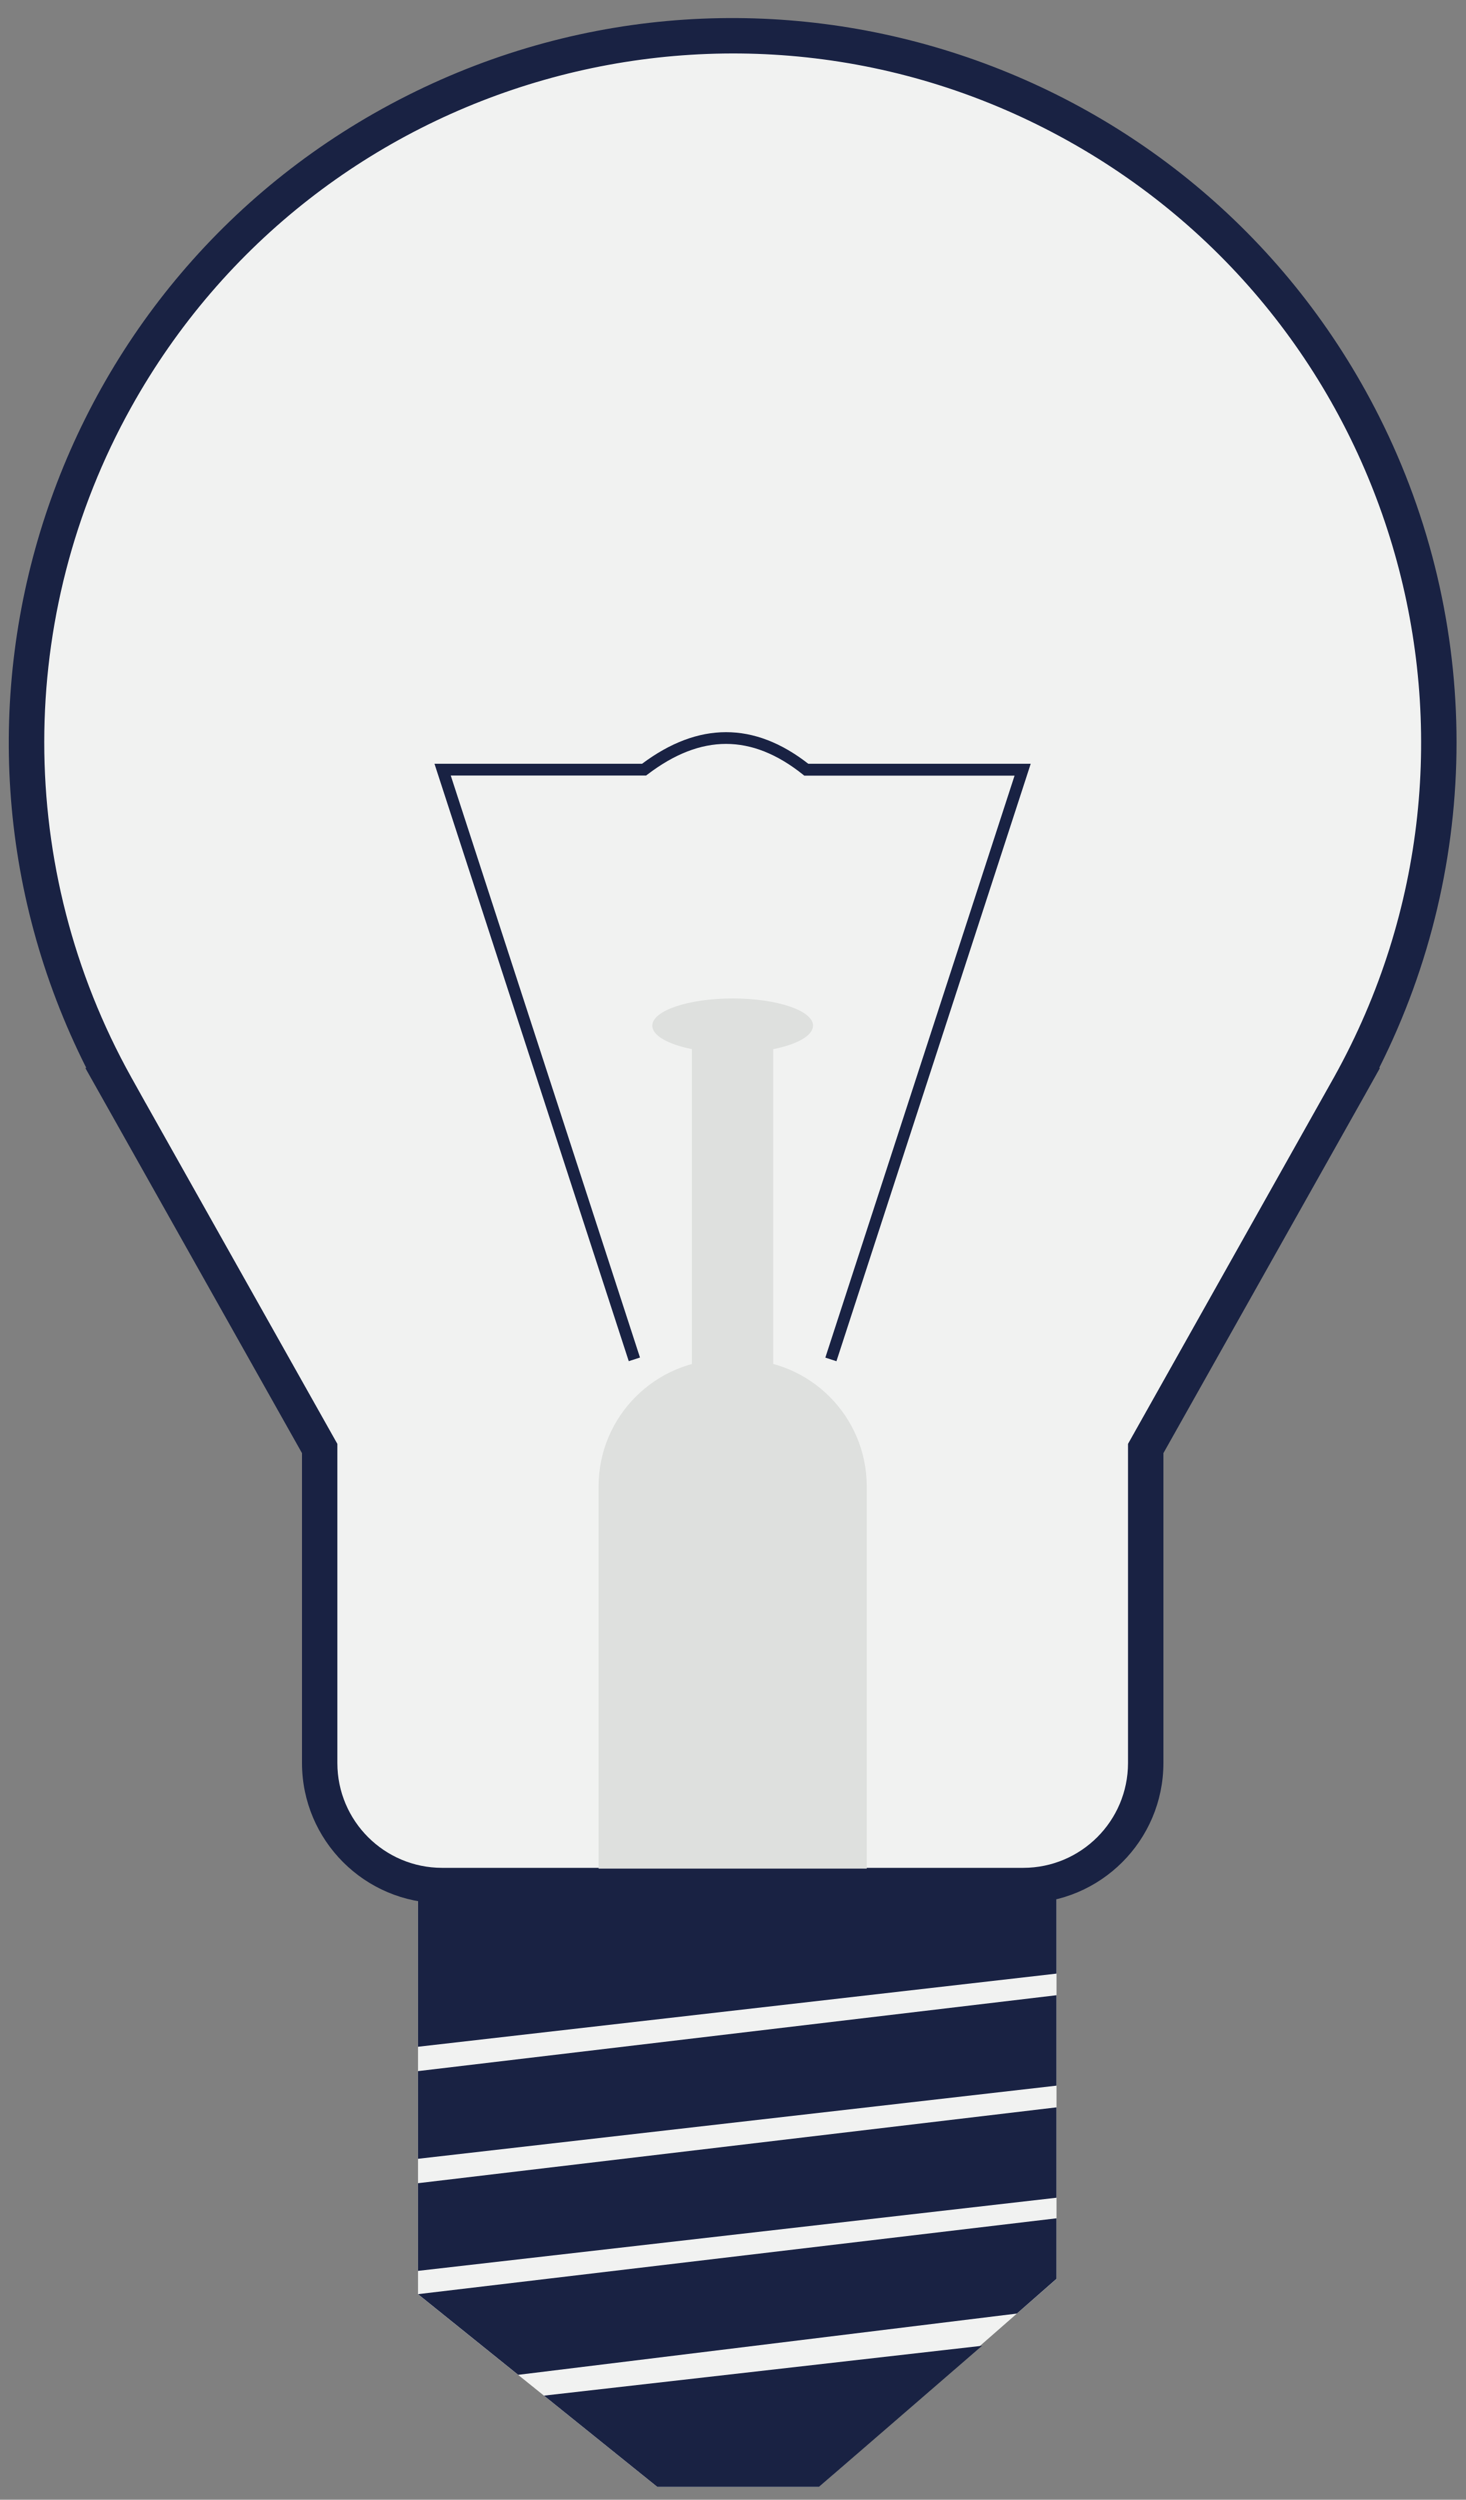
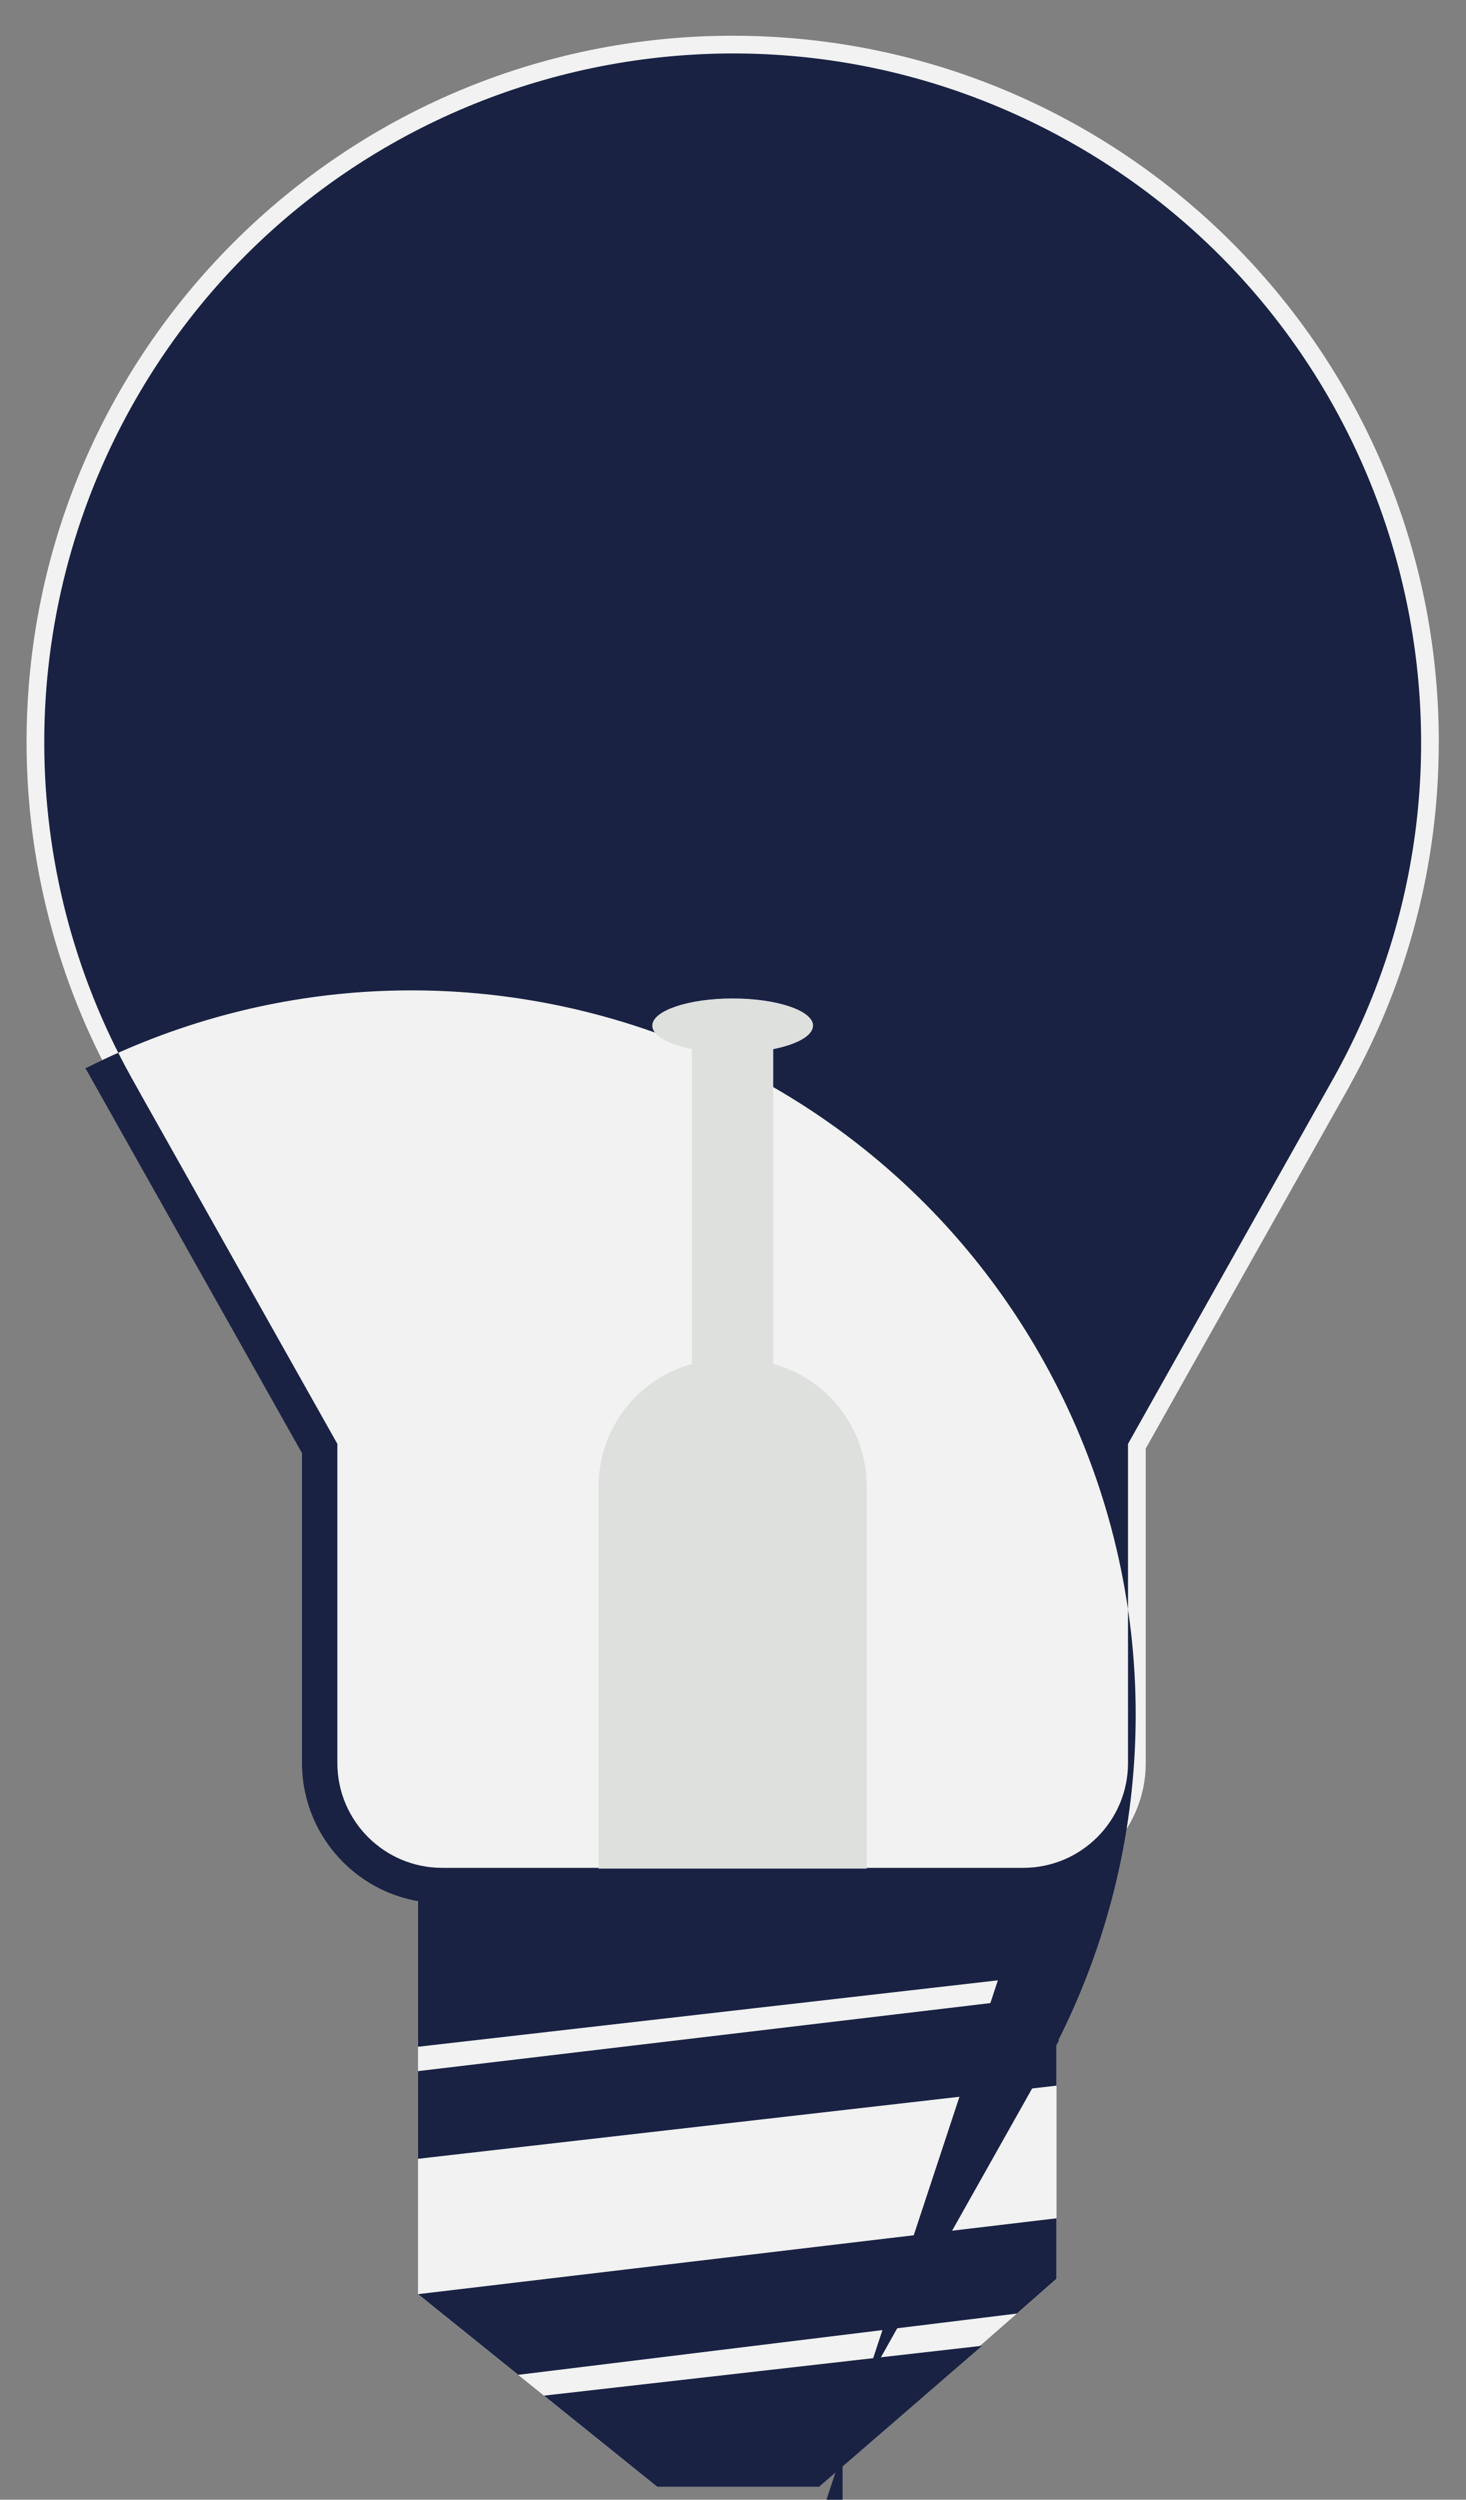
<svg xmlns="http://www.w3.org/2000/svg" id="_レイヤー_1" viewBox="0 0 325 554">
  <rect x="0" y="0" width="325" height="554" fill="#808080" stroke="none" />
  <defs>
    <style>.cls-1{fill:#192243;}.cls-1,.cls-2,.cls-3{stroke-width:0px;}.cls-2{fill:#dee0de;}.cls-3{fill:#f1f2f1;}</style>
  </defs>
  <path id="_パス_75" class="cls-3" d="M92.67,421.07v87.39l53.06,42.71h35.79l52.7-46.11v-87.71l-141.56,3.71Z" />
  <path id="_パス_76" class="cls-3" d="M318.97,164.49c.02-86.46-70.06-156.55-156.51-156.57C76.01,7.91,5.91,77.98,5.89,164.44c0,26.66,6.8,52.88,19.77,76.17h-.04l45.23,80.42v69.72c0,14.99,12.15,27.14,27.14,27.14h128.86c14.99,0,27.15-12.15,27.15-27.14v-69.72l45.23-80.42h-.03c12.99-23.26,19.79-49.47,19.76-76.12" />
-   <path id="_パス_77" class="cls-1" d="M226.86,421.81H98.02c-17.15-.02-31.05-13.92-31.07-31.07v-68.69l-48.04-85.37h.22C-20.73,157.54,11.11,61.06,90.26,21.19c79.15-39.87,175.63-8.02,215.49,71.12,22.87,45.41,22.87,98.97,0,144.37h.18l-3.27,5.85-44.74,79.52v68.69c-.02,17.15-13.92,31.05-31.07,31.07M32.33,244.53l42.46,75.47v70.74c.01,12.82,10.4,23.21,23.22,23.22h128.84c12.82-.01,23.21-10.4,23.22-23.22v-70.74l45.7-81.31c40.98-73.65,14.5-166.58-59.14-207.56C162.98-9.85,70.06,16.63,29.07,90.28c-25.68,46.14-25.68,102.28,0,148.42l3.26,5.84h0Z" />
-   <path id="_パス_78" class="cls-1" d="M185.46,301.69l-2.49-.81,41.95-128.98h-46.62l-.36-.29c-11.3-8.99-22.54-8.99-34.35,0l-.36.27h-43.3l41.95,128.98-2.49.81-43.07-132.4h46.02c12.49-9.34,24.88-9.34,36.85,0h49.31l-43.07,132.42Z" />
+   <path id="_パス_77" class="cls-1" d="M226.86,421.81H98.02c-17.15-.02-31.05-13.92-31.07-31.07v-68.69l-48.04-85.37h.22c79.15-39.87,175.63-8.02,215.49,71.12,22.87,45.41,22.87,98.97,0,144.37h.18l-3.27,5.85-44.74,79.52v68.69c-.02,17.15-13.92,31.05-31.07,31.07M32.33,244.53l42.46,75.47v70.74c.01,12.82,10.4,23.21,23.22,23.22h128.84c12.82-.01,23.21-10.4,23.22-23.22v-70.74l45.7-81.31c40.98-73.65,14.5-166.58-59.14-207.56C162.98-9.85,70.06,16.63,29.07,90.28c-25.68,46.14-25.68,102.28,0,148.42l3.26,5.84h0Z" />
  <path id="_パス_79" class="cls-2" d="M192.16,414.13h-59.46v-84.72c.01-15.53,12.61-28.11,28.13-28.11h3.19c15.53,0,28.12,12.58,28.13,28.11v84.72Z" />
  <path id="_パス_80" class="cls-2" d="M180.25,227.31c0-3.33-7.98-6.03-17.82-6.03s-17.82,2.71-17.82,6.03c0,2.22,3.54,4.15,8.78,5.2v79.81h18.03v-79.8c5.27-1.05,8.81-2.98,8.81-5.2" />
  <path id="_パス_81" class="cls-1" d="M234.21,437.4l-141.54,16.21v-36.24h141.54v20.03Z" />
  <path id="_パス_82" class="cls-1" d="M234.21,462.23l-141.54,16.21v-19.43l141.54-16.82v20.03Z" />
-   <path id="_パス_83" class="cls-1" d="M234.21,487.07l-141.54,16.21v-19.43l141.54-16.81v20.03Z" />
  <path id="_パス_84" class="cls-1" d="M234.21,505.04l-8.78,7.7-110.55,13.58-22.21-17.88,141.54-16.81v13.41Z" />
  <path id="_パス_85" class="cls-1" d="M120.6,530.93l97.11-11.05-36.16,31.28h-35.82l-25.13-20.23Z" />
</svg>